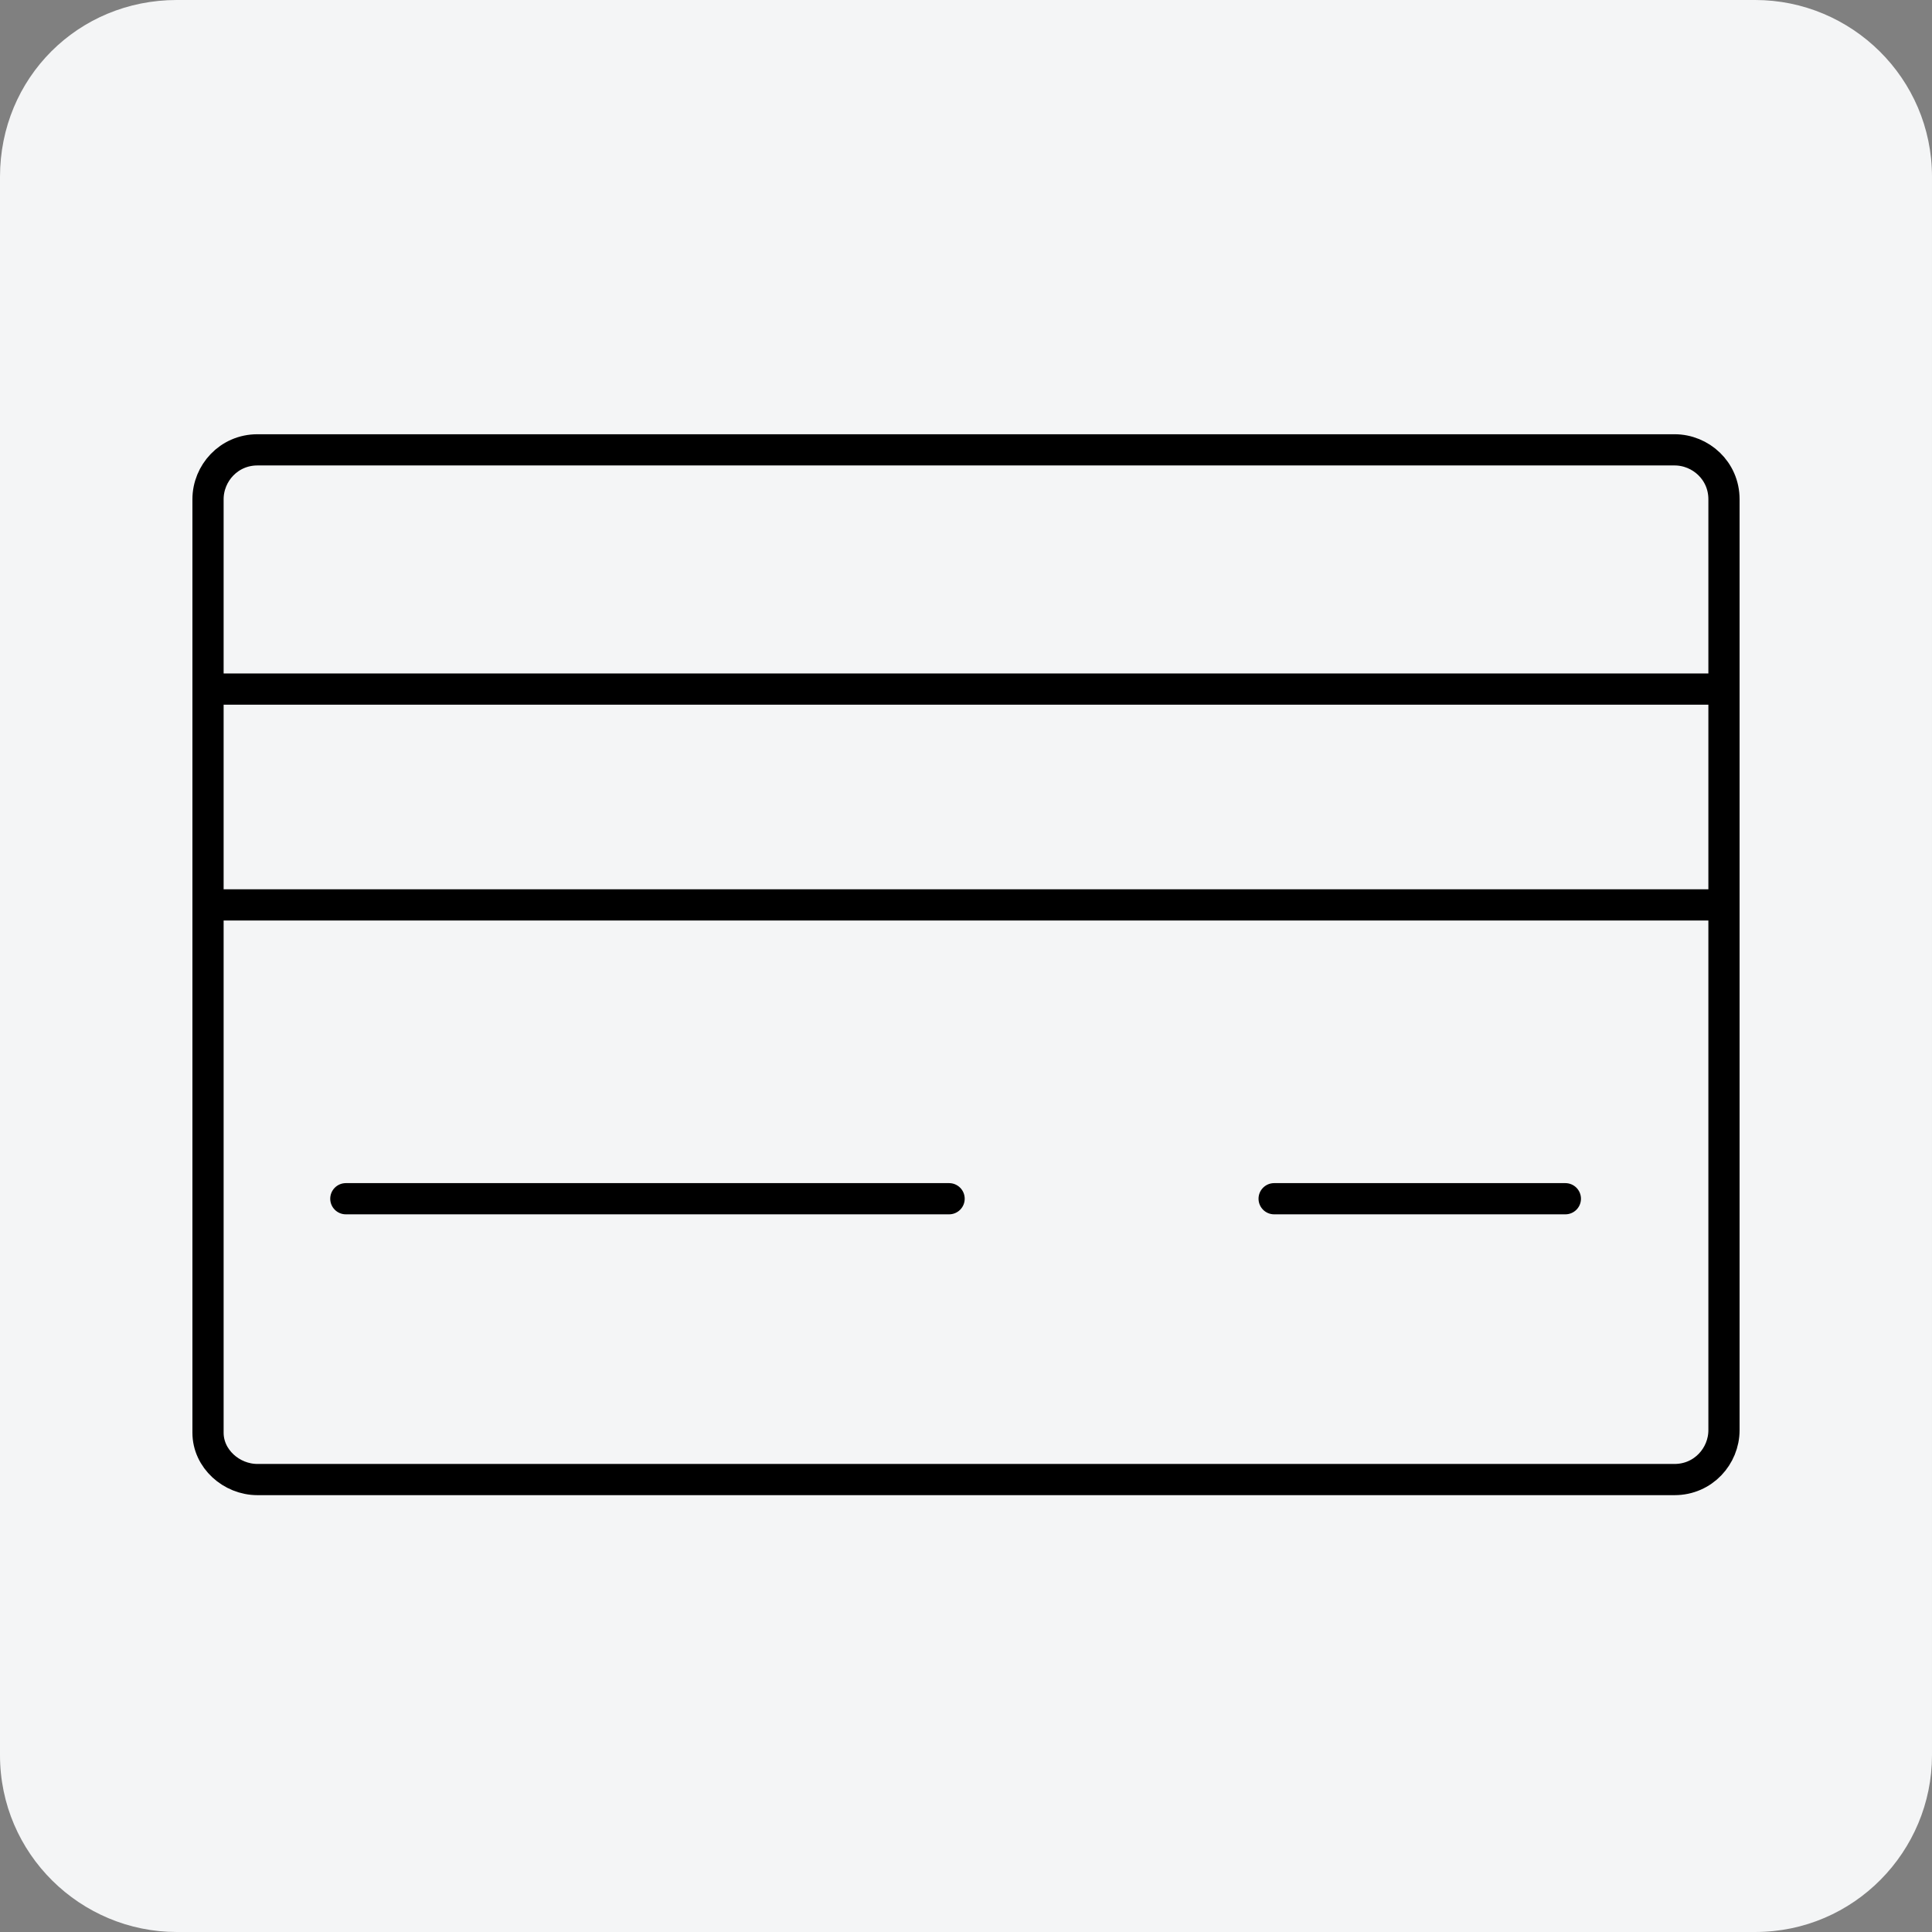
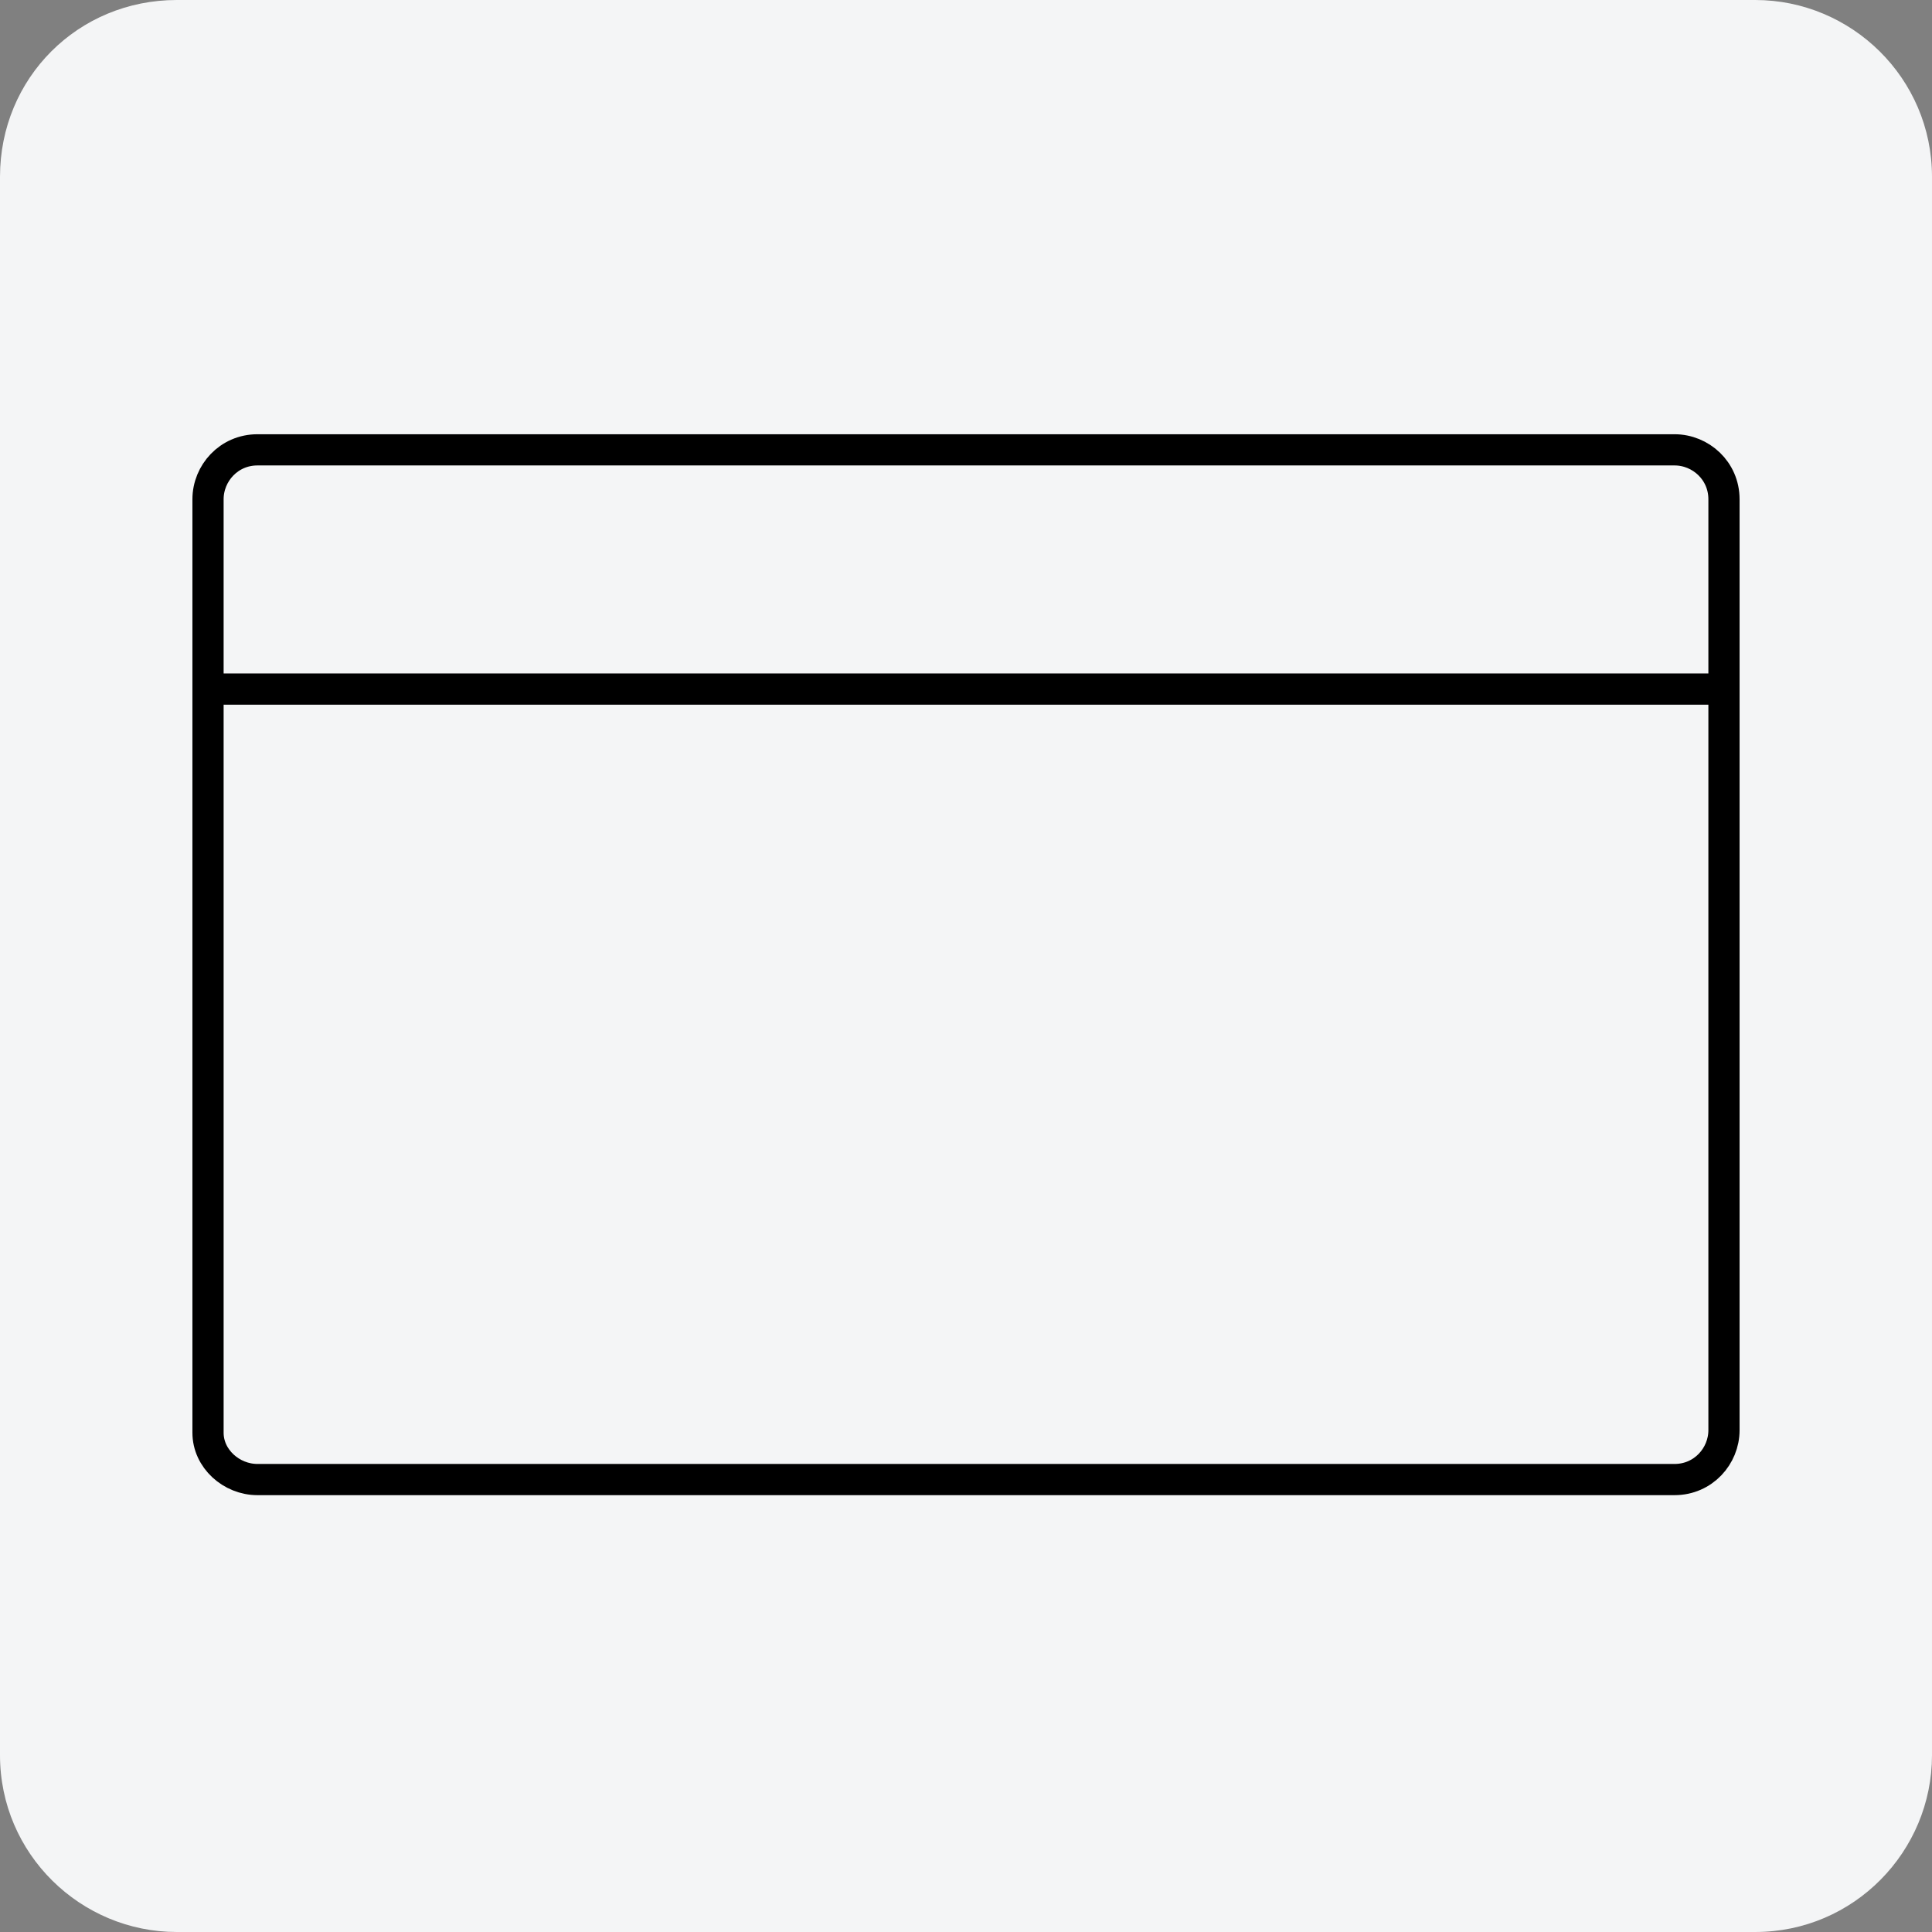
<svg xmlns="http://www.w3.org/2000/svg" version="1.1" id="Livello_1" x="0px" y="0px" viewBox="0 0 74.3 74.3" style="enable-background:new 0 0 74.3 74.3;" xml:space="preserve">
  <rect x="0" y="0" width="74.3" height="74.3" fill="#808080" stroke="none" />
  <style type="text/css">
	.st0{fill:#F4F5F6;}
	.st1{fill:none;stroke:#000000;stroke-width:1.2;stroke-linecap:round;stroke-linejoin:round;}
</style>
  <path class="st0" d="M6.8,0h60.7c3.7,0,6.8,3,6.8,6.8v60.7c0,3.7-3,6.8-6.8,6.8H6.8c-3.7,0-6.8-3-6.8-6.8V6.8C0,3,3,0,6.8,0z" />
  <g>
    <path class="st1" d="M8,22.6v-3.4c0-1,0.8-1.9,1.9-1.9c0,0,0,0,0,0h54.5c1,0,1.9,0.8,1.9,1.9c0,0,0,0,0,0V55c0,1-0.8,1.9-1.9,1.9   l0,0H9.9c-1,0-1.9-0.8-1.9-1.8c0,0,0,0,0,0V22.6" />
    <line class="st1" x1="8.6" y1="26.5" x2="66.2" y2="26.5" />
-     <line class="st1" x1="8.6" y1="34.8" x2="66.2" y2="34.8" />
-     <line class="st1" x1="49" y1="46.1" x2="60.2" y2="46.1" />
-     <line class="st1" x1="13.3" y1="46.1" x2="36.5" y2="46.1" />
  </g>
</svg>